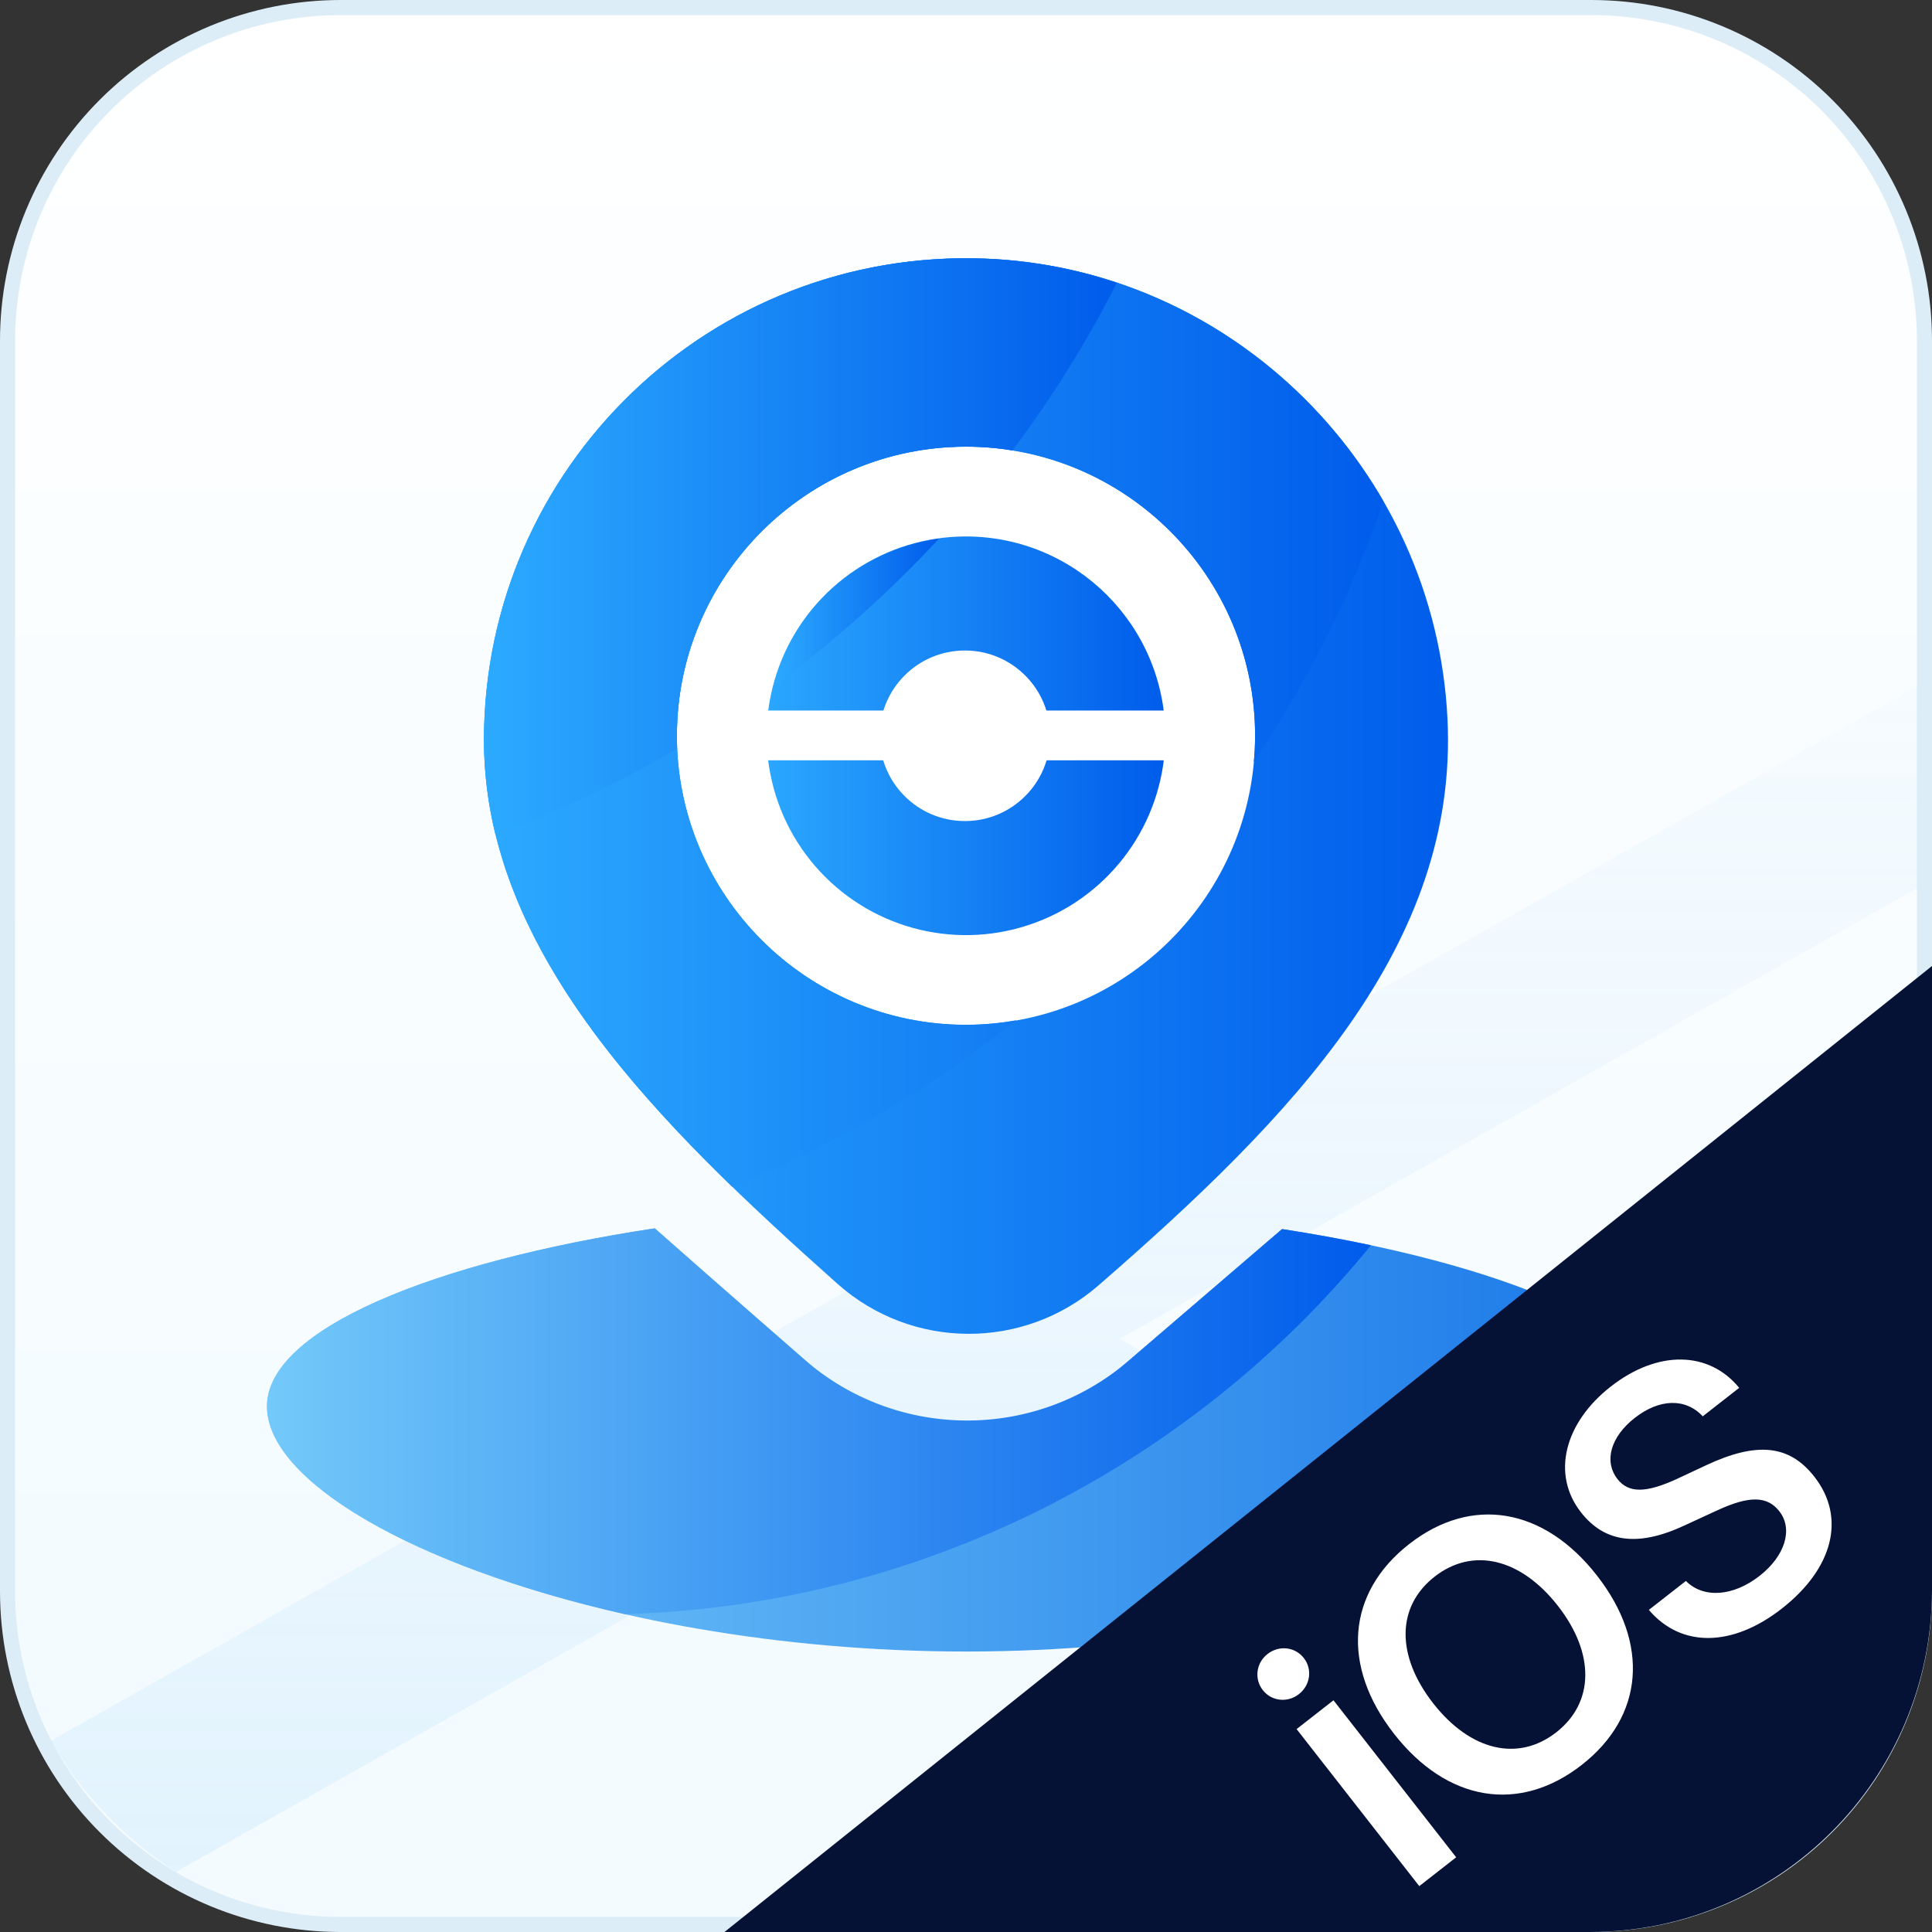
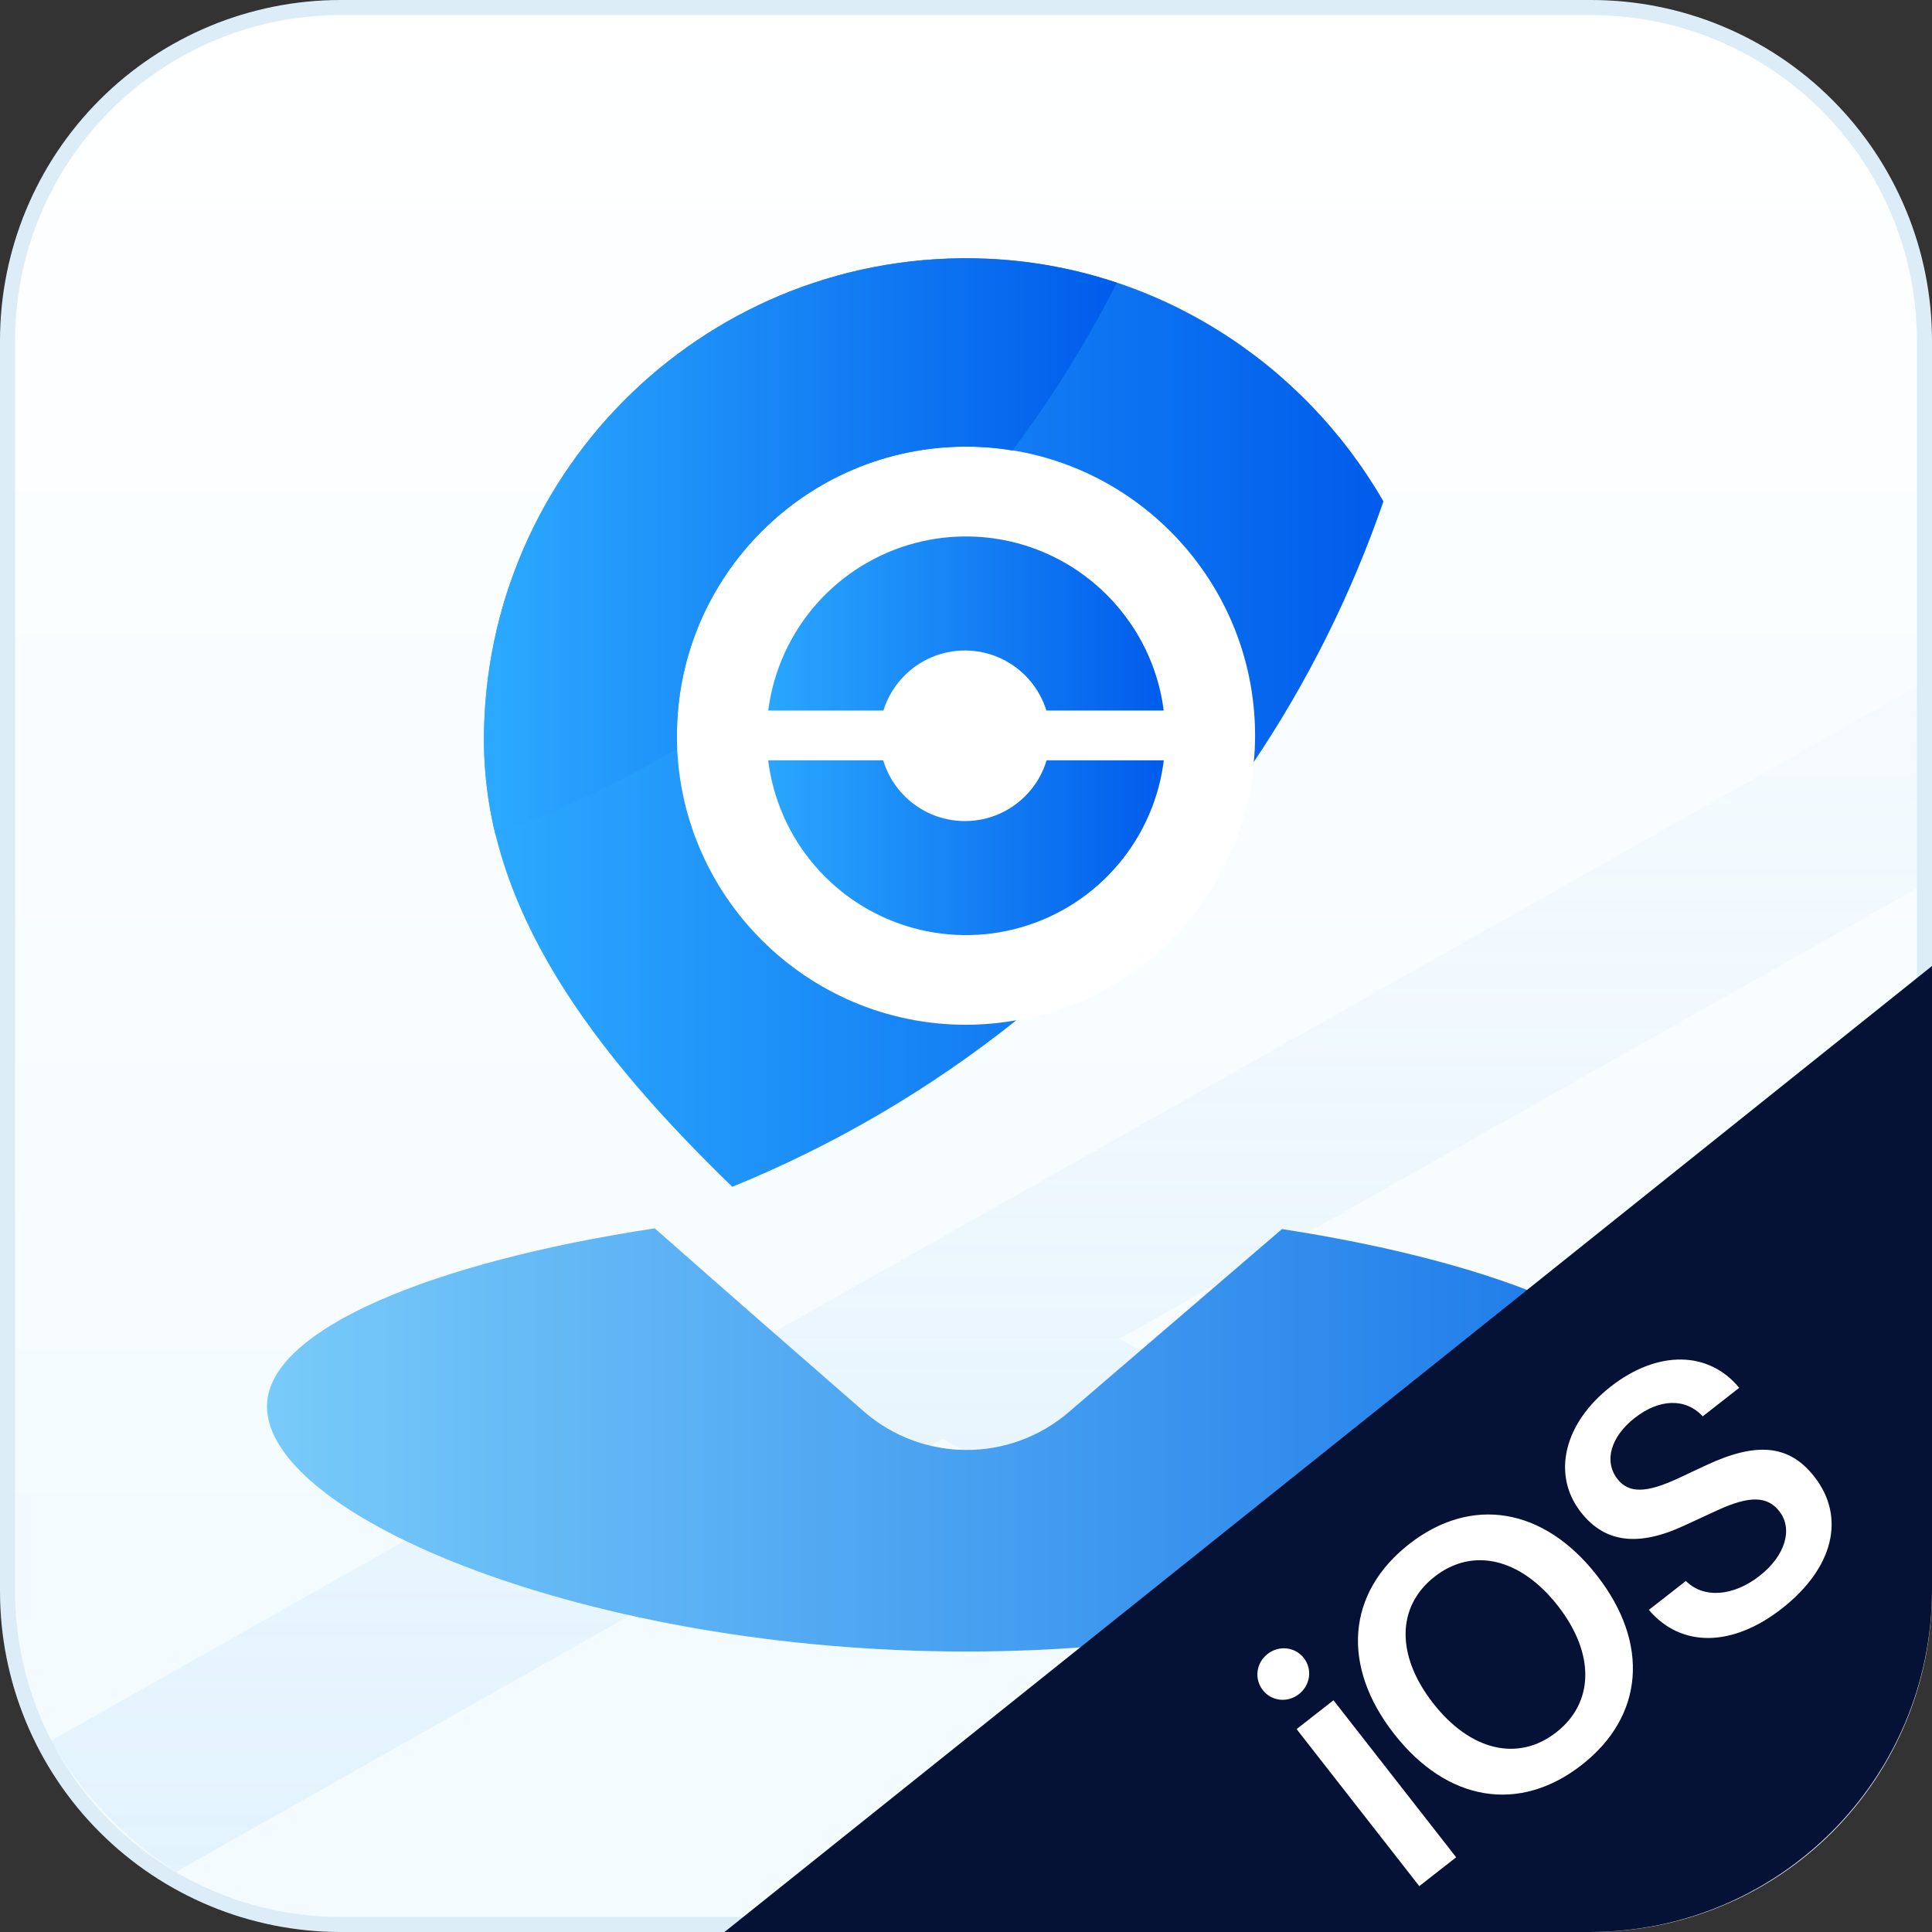
<svg xmlns="http://www.w3.org/2000/svg" xmlns:xlink="http://www.w3.org/1999/xlink" width="1024px" height="1024px" viewBox="0 0 1024 1024" version="1.1">
  <rect x="0" y="0" width="1024" height="1024" fill="#333333" stroke="none" />
  <title>编组 56</title>
  <defs>
    <linearGradient x1="50%" y1="100%" x2="50%" y2="1.3549966e-15%" id="linearGradient-1">
      <stop stop-color="#F3FBFF" offset="12%" />
      <stop stop-color="#FFFFFF" offset="100%" />
    </linearGradient>
    <linearGradient x1="49.999%" y1="100%" x2="49.999%" y2="-0.008%" id="linearGradient-2">
      <stop stop-color="#A4D3F7" stop-opacity="0.2" offset="0%" />
      <stop stop-color="#A4D3F7" stop-opacity="0.05" offset="100%" />
    </linearGradient>
    <linearGradient x1="-0.003%" y1="50.002%" x2="99.997%" y2="50.002%" id="linearGradient-3">
      <stop stop-color="#78CBF9" offset="0%" />
      <stop stop-color="#1876E8" offset="100%" />
    </linearGradient>
    <linearGradient x1="0%" y1="50.001%" x2="99.999%" y2="50.001%" id="linearGradient-4">
      <stop stop-color="#2CAAFF" offset="0%" />
      <stop stop-color="#005CEB" offset="100%" />
    </linearGradient>
    <linearGradient x1="0.006%" y1="49.999%" x2="100%" y2="49.999%" id="linearGradient-5">
      <stop stop-color="#2CAAFF" offset="0%" />
      <stop stop-color="#005CEB" offset="100%" />
    </linearGradient>
    <linearGradient x1="-4.85724945e-15%" y1="50%" x2="100%" y2="50%" id="linearGradient-6">
      <stop stop-color="#73C9F9" offset="0%" />
      <stop stop-color="#005CEB" offset="100%" />
    </linearGradient>
    <linearGradient x1="0%" y1="50.004%" x2="100%" y2="50.004%" id="linearGradient-7">
      <stop stop-color="#2CAAFF" offset="0%" />
      <stop stop-color="#005CEB" offset="100%" />
    </linearGradient>
    <linearGradient x1="6.47566859e-14%" y1="49.994%" x2="100%" y2="49.994%" id="linearGradient-8">
      <stop stop-color="#2CAAFF" offset="0%" />
      <stop stop-color="#005CEB" offset="100%" />
    </linearGradient>
    <linearGradient x1="0%" y1="49.999%" x2="100%" y2="49.999%" id="linearGradient-9">
      <stop stop-color="#2CAAFF" offset="0%" />
      <stop stop-color="#005CEB" offset="100%" />
    </linearGradient>
    <path d="M640,0 L640,330.53 C640,430.753 558.753,512 458.53,512 L0,512 L0,512 L640,0 Z" id="path-10" />
  </defs>
  <g id="页面-1" stroke="none" stroke-width="1" fill="none" fill-rule="evenodd">
    <g id="编组-56">
      <g id="MocPOGO-logo9" fill-rule="nonzero">
        <path d="M180.55,4 L843.45,4 C940.956,4 1020,83.044 1020,180.55 L1020,843.46 C1020,890.283 1001.399,935.188 968.289,968.296 C935.179,1001.404 890.273,1020 843.45,1020 L180.55,1020 C83.044,1020 4,940.956 4,843.45 L4,180.55 C4,83.044 83.044,4 180.55,4 Z" id="路径" fill="url(#linearGradient-1)" />
        <path d="M843.42,8 C889.188,8 933.085,26.168 965.451,58.528 C997.817,90.888 1016,134.782 1016,180.55 L1016,843.45 C1016,889.218 997.817,933.112 965.451,965.472 C933.085,997.832 889.188,1016 843.42,1016 L180.54,1016 C134.778,1016 90.89,997.82 58.532,965.461 C26.174,933.101 8,889.212 8,843.45 L8,180.55 C8,134.788 26.174,90.899 58.532,58.539 C90.89,26.18 134.778,8 180.54,8 L843.42,8 M843.42,0 L180.54,0 C132.656,0 86.734,19.022 52.875,52.882 C19.017,86.742 0,132.666 0,180.55 L0,843.45 C0,891.334 19.017,937.258 52.875,971.118 C86.734,1004.978 132.656,1024 180.54,1024 L843.42,1024 C891.31,1024 937.241,1004.989 971.108,971.129 C1004.974,937.268 1024,891.34 1024,843.45 L1024,180.55 C1024,132.66 1004.974,86.732 971.108,52.871 C937.241,19.011 891.31,0 843.42,0 Z" id="形状" fill="#DCEDF7" />
        <path d="M26.93,922.65 L1016.34,363.65 L1016.34,470.65 L593.42,709.56 L986.07,940.43 C966.85,968.26 940.124,990.062 909,1003.3 L499.7,762.52 L93.23,992.18 C65.977,974.53 43.264,950.711 26.93,922.65 Z" id="路径" fill="url(#linearGradient-2)" />
        <path d="M679.49,651.43 L566.42,748.49 C535.159,775.324 488.947,775.166 457.87,748.12 C423.73,718.39 380.12,680.27 347.05,651.05 C230.68,668.66 141.51,704.32 141.51,745.4 C141.51,804.03 312.66,875.34 512.02,875.34 C711.38,875.34 882.52,804.03 882.52,745.4 C882.5,704.63 794.53,669.17 679.49,651.43 Z" id="路径" fill="url(#linearGradient-3)" />
        <circle id="椭圆形" fill="#FFFFFF" cx="512.04" cy="389.98" r="153.33" />
-         <path d="M767.21,381.27 C760.89,248.99 653.61,141.75 521.27,137.04 C376,131.93 256.6,248.17 256.6,392.31 C256.6,505.65 349.75,596.59 443.97,680.53 C483.351,715.499 542.572,715.794 582.3,681.22 C684.85,592.05 772.95,501.36 767.21,381.27 Z M512,543.2 C427.49,543.2 358.77,474.48 358.77,389.98 C358.77,305.48 427.49,236.75 512,236.75 C596.51,236.75 665.22,305.47 665.22,389.98 C665.22,474.49 596.5,543.2 512,543.2 Z" id="形状" fill="url(#linearGradient-4)" />
        <path d="M512,284.33 C469.268,284.326 430.741,310.064 414.385,349.543 C398.029,389.021 407.066,434.465 437.281,464.682 C467.496,494.9 512.938,503.941 552.418,487.589 C591.898,471.237 617.64,432.712 617.64,389.98 C617.568,331.665 570.315,284.407 512,284.33 Z" id="路径" fill="url(#linearGradient-5)" />
-         <path d="M726.63,660.02 C711.63,656.8 695.83,653.96 679.55,651.43 L598.2,721.23 C548.644,763.753 475.379,763.429 426.2,720.47 C399.22,696.93 370.42,671.75 347.03,651.05 C230.66,668.66 141.49,704.32 141.49,745.4 C141.49,784.91 219.43,830.22 331.32,855.53 C486.88,850.98 630.77,777.75 726.63,660.02 Z" id="路径" fill="url(#linearGradient-6)" />
        <path d="M733.25,265.75 C690.66,191.85 612.53,140.75 522.66,137.07 C376.76,131.17 256.53,247.75 256.53,392.31 C256.53,482.87 316.11,559.17 388.12,629.03 C442.275,606.958 492.982,577.229 538.69,540.75 C529.88,542.325 520.95,543.128 512,543.15 C427.49,543.15 358.77,474.43 358.77,389.92 C358.77,305.41 427.49,236.7 512,236.7 C596.51,236.7 665.22,305.41 665.22,389.91 C665.22,394.65 664.97,399.25 664.53,403.86 C693.322,360.994 716.422,314.569 733.25,265.75 Z" id="路径" fill="url(#linearGradient-7)" />
-         <path d="M497.67,285.47 C455.293,291.344 420.638,322.189 409.89,363.6 C441.609,340.458 471.007,314.292 497.67,285.47 L497.67,285.47 Z" id="路径" fill="url(#linearGradient-8)" />
        <path d="M358.77,389.98 C358.77,305.47 427.49,236.75 512,236.75 C520.244,236.74 528.475,237.409 536.61,238.75 C557.607,210.797 576.124,181.064 591.95,149.89 C569.544,142.419 546.199,138.13 522.6,137.15 C376.69,131.23 256.47,247.75 256.47,392.37 C256.518,409.22 258.573,426.005 262.59,442.37 C295.951,430.076 328.157,414.85 358.83,396.87 C358.83,394.58 358.77,392.31 358.77,389.98 Z" id="路径" fill="url(#linearGradient-9)" />
        <circle id="椭圆形" fill="#FFFFFF" cx="511.42" cy="389.98" r="45.2" />
        <rect id="矩形" fill="#FFFFFF" x="400.42" y="376.6" width="219.22" height="26.38" />
      </g>
      <g id="编组-37" transform="translate(384, 512)">
        <mask id="mask-11" fill="white">
          <use xlink:href="#path-10" />
        </mask>
        <use id="蒙版" fill="#061235" xlink:href="#path-10" />
        <g id="IOS_wordmark_(2017)" mask="url(#mask-11)" fill="#FFFFFF" fill-rule="nonzero">
          <g transform="translate(441, 339.426) rotate(-38) translate(-441, -339.426) translate(291, 265)" id="path2">
            <path d="M1.395,146.459 L26.203,146.459 L26.203,40.85 L1.395,40.85 L1.395,146.459 Z M13.749,27 C21.52,27 27.598,21.022 27.598,13.55 C27.598,5.978 21.52,0 13.749,0 C6.078,0 0,5.978 0,13.55 C0,21.022 6.078,27 13.749,27 L13.749,27 Z M108.801,0.298 C66.857,0.298 40.553,28.893 40.553,74.624 C40.553,120.356 66.855,148.851 108.801,148.851 C150.646,148.851 176.95,120.356 176.95,74.624 C176.95,28.893 150.649,0.298 108.801,0.298 Z M108.801,22.217 C134.407,22.217 150.746,42.542 150.746,74.624 C150.746,106.606 134.406,126.931 108.801,126.931 C83.097,126.931 66.857,106.606 66.857,74.624 C66.857,42.543 83.097,22.217 108.801,22.217 Z M187.415,106.009 C188.511,132.512 210.231,148.851 243.308,148.851 C278.08,148.851 300,131.714 300,104.415 C300,82.994 287.646,70.938 258.454,64.263 L241.915,60.477 C224.28,56.293 217.007,50.714 217.007,41.149 C217.007,29.193 227.966,21.223 244.206,21.223 C260.645,21.223 271.903,29.293 273.099,42.743 L297.609,42.743 C297.011,17.436 276.088,0.299 244.406,0.299 C213.121,0.299 190.903,17.535 190.903,43.041 C190.903,63.566 203.456,76.319 229.957,82.397 L248.588,86.781 C266.721,91.065 274.094,97.043 274.094,107.404 C274.094,119.36 262.039,127.929 244.704,127.929 C227.169,127.929 213.918,119.261 212.324,106.009 L187.416,106.009 L187.415,106.009 Z" />
          </g>
        </g>
      </g>
    </g>
  </g>
</svg>